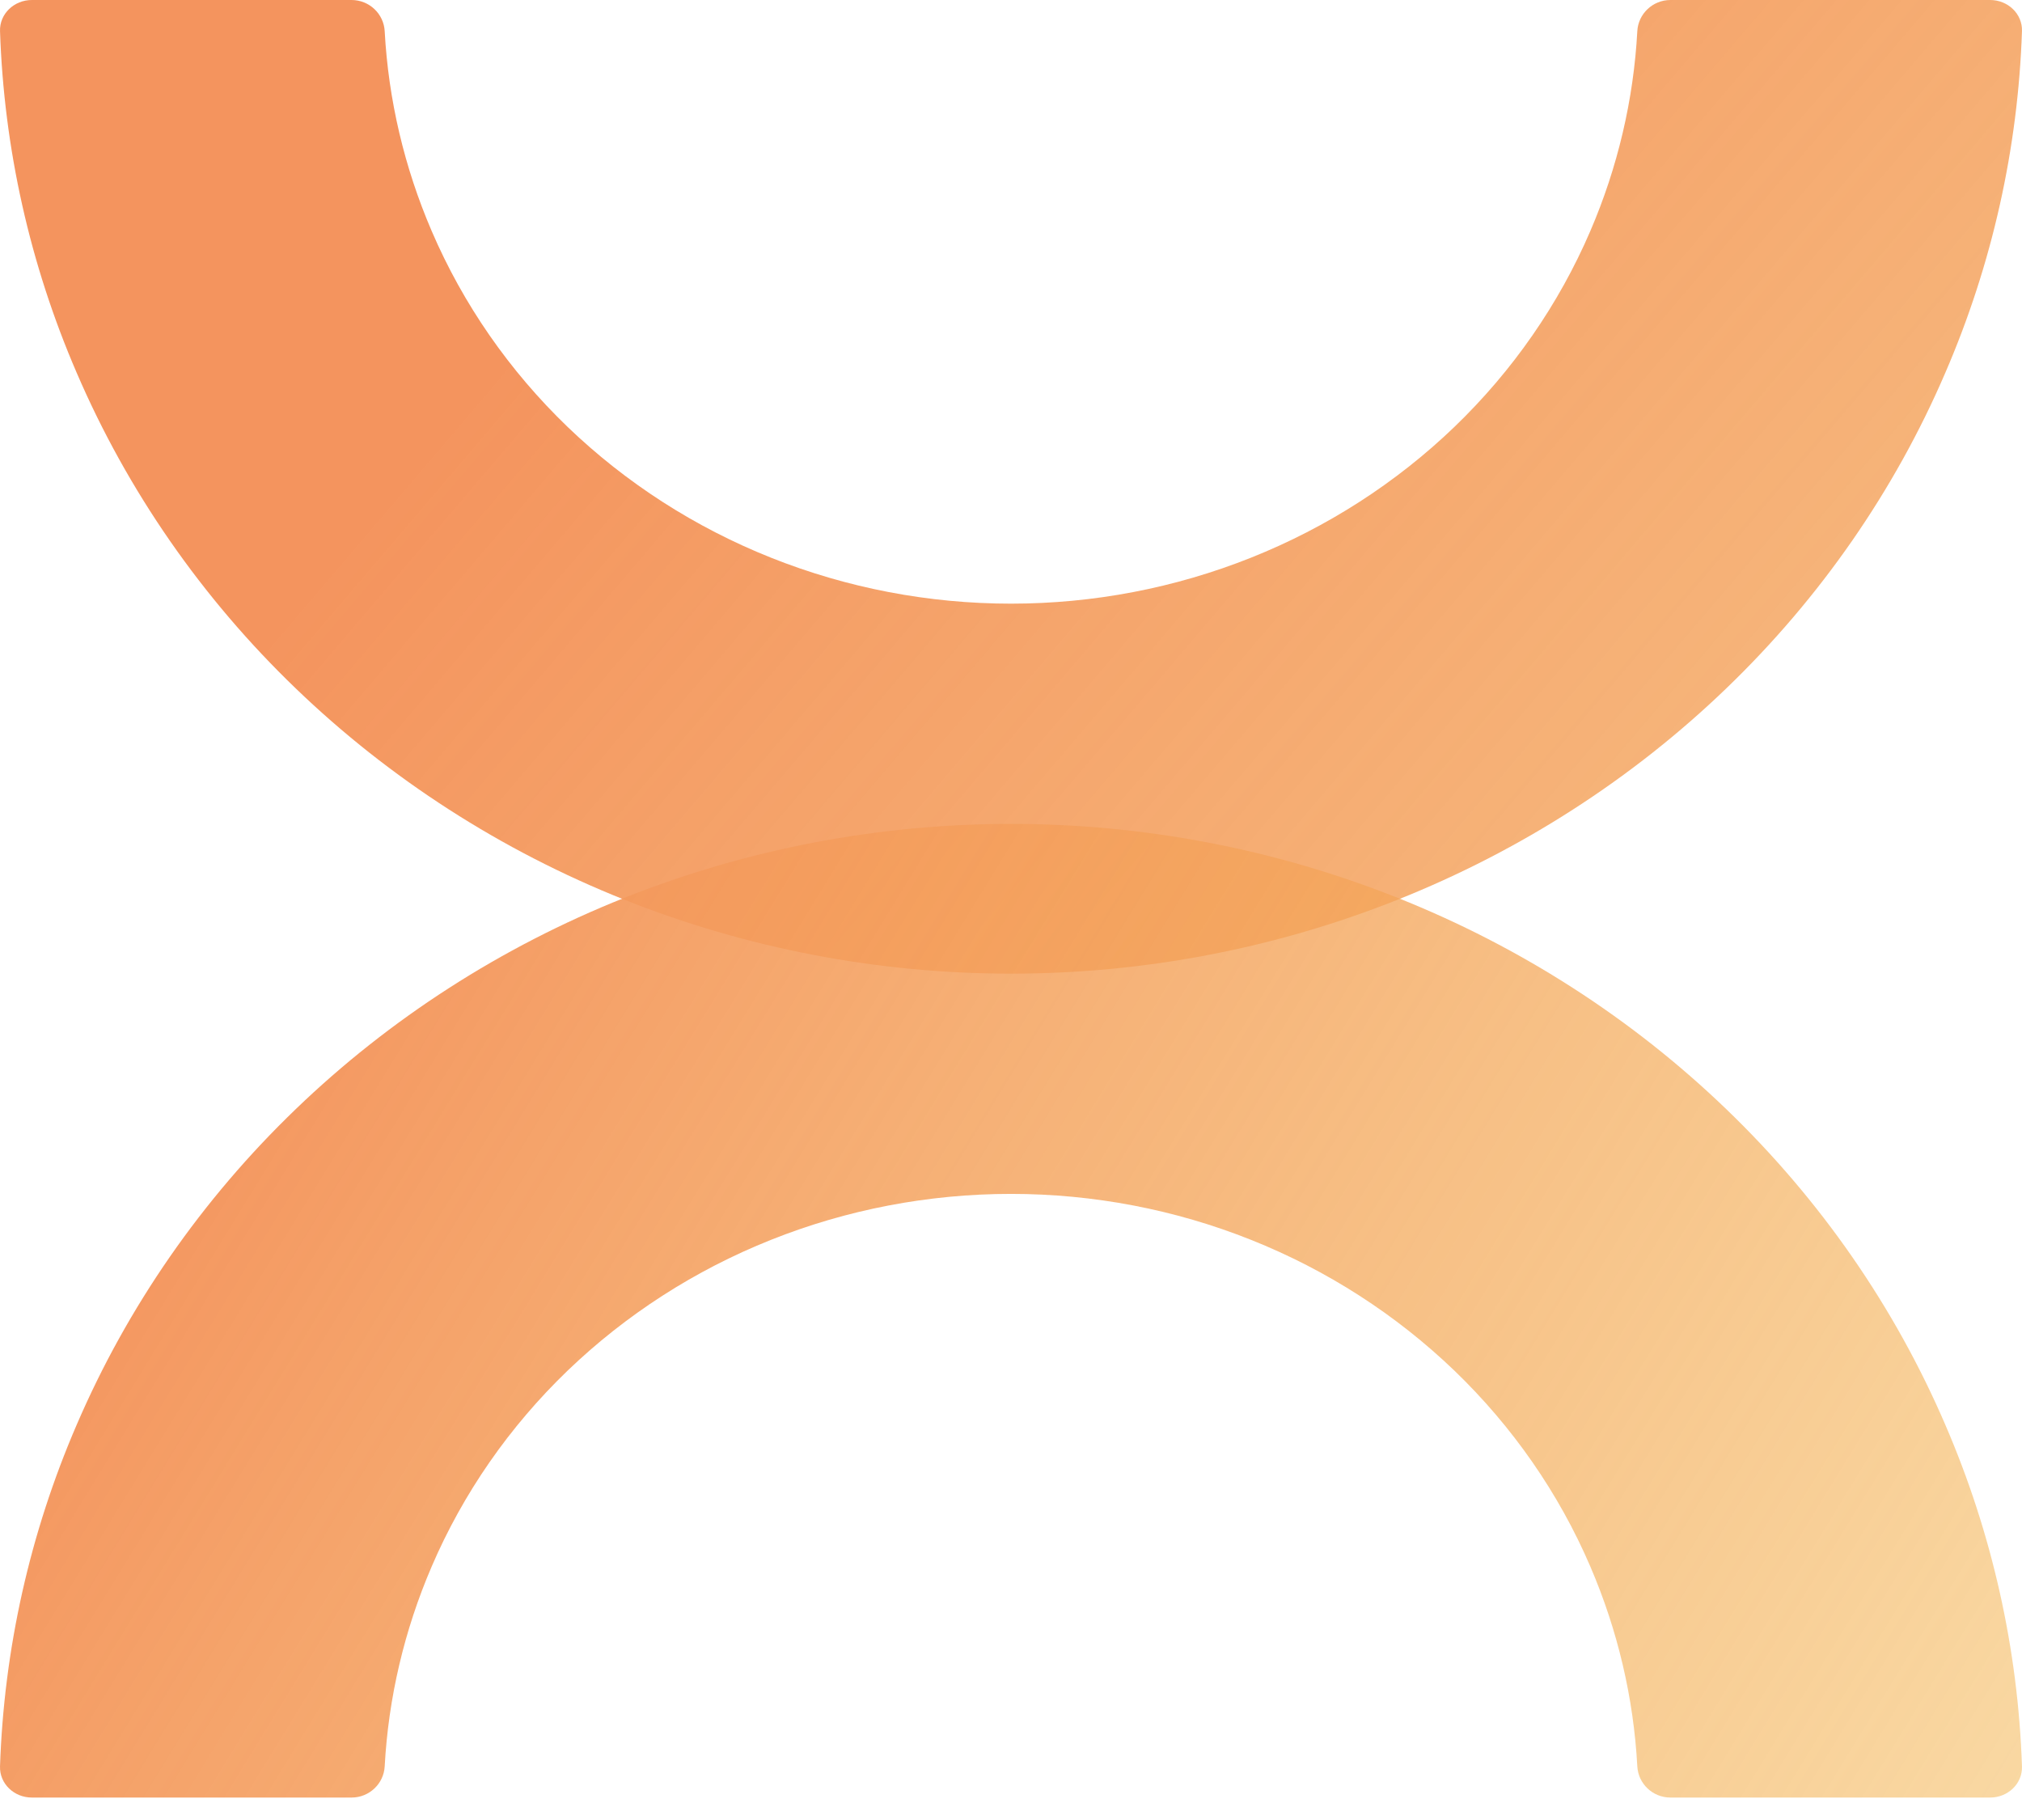
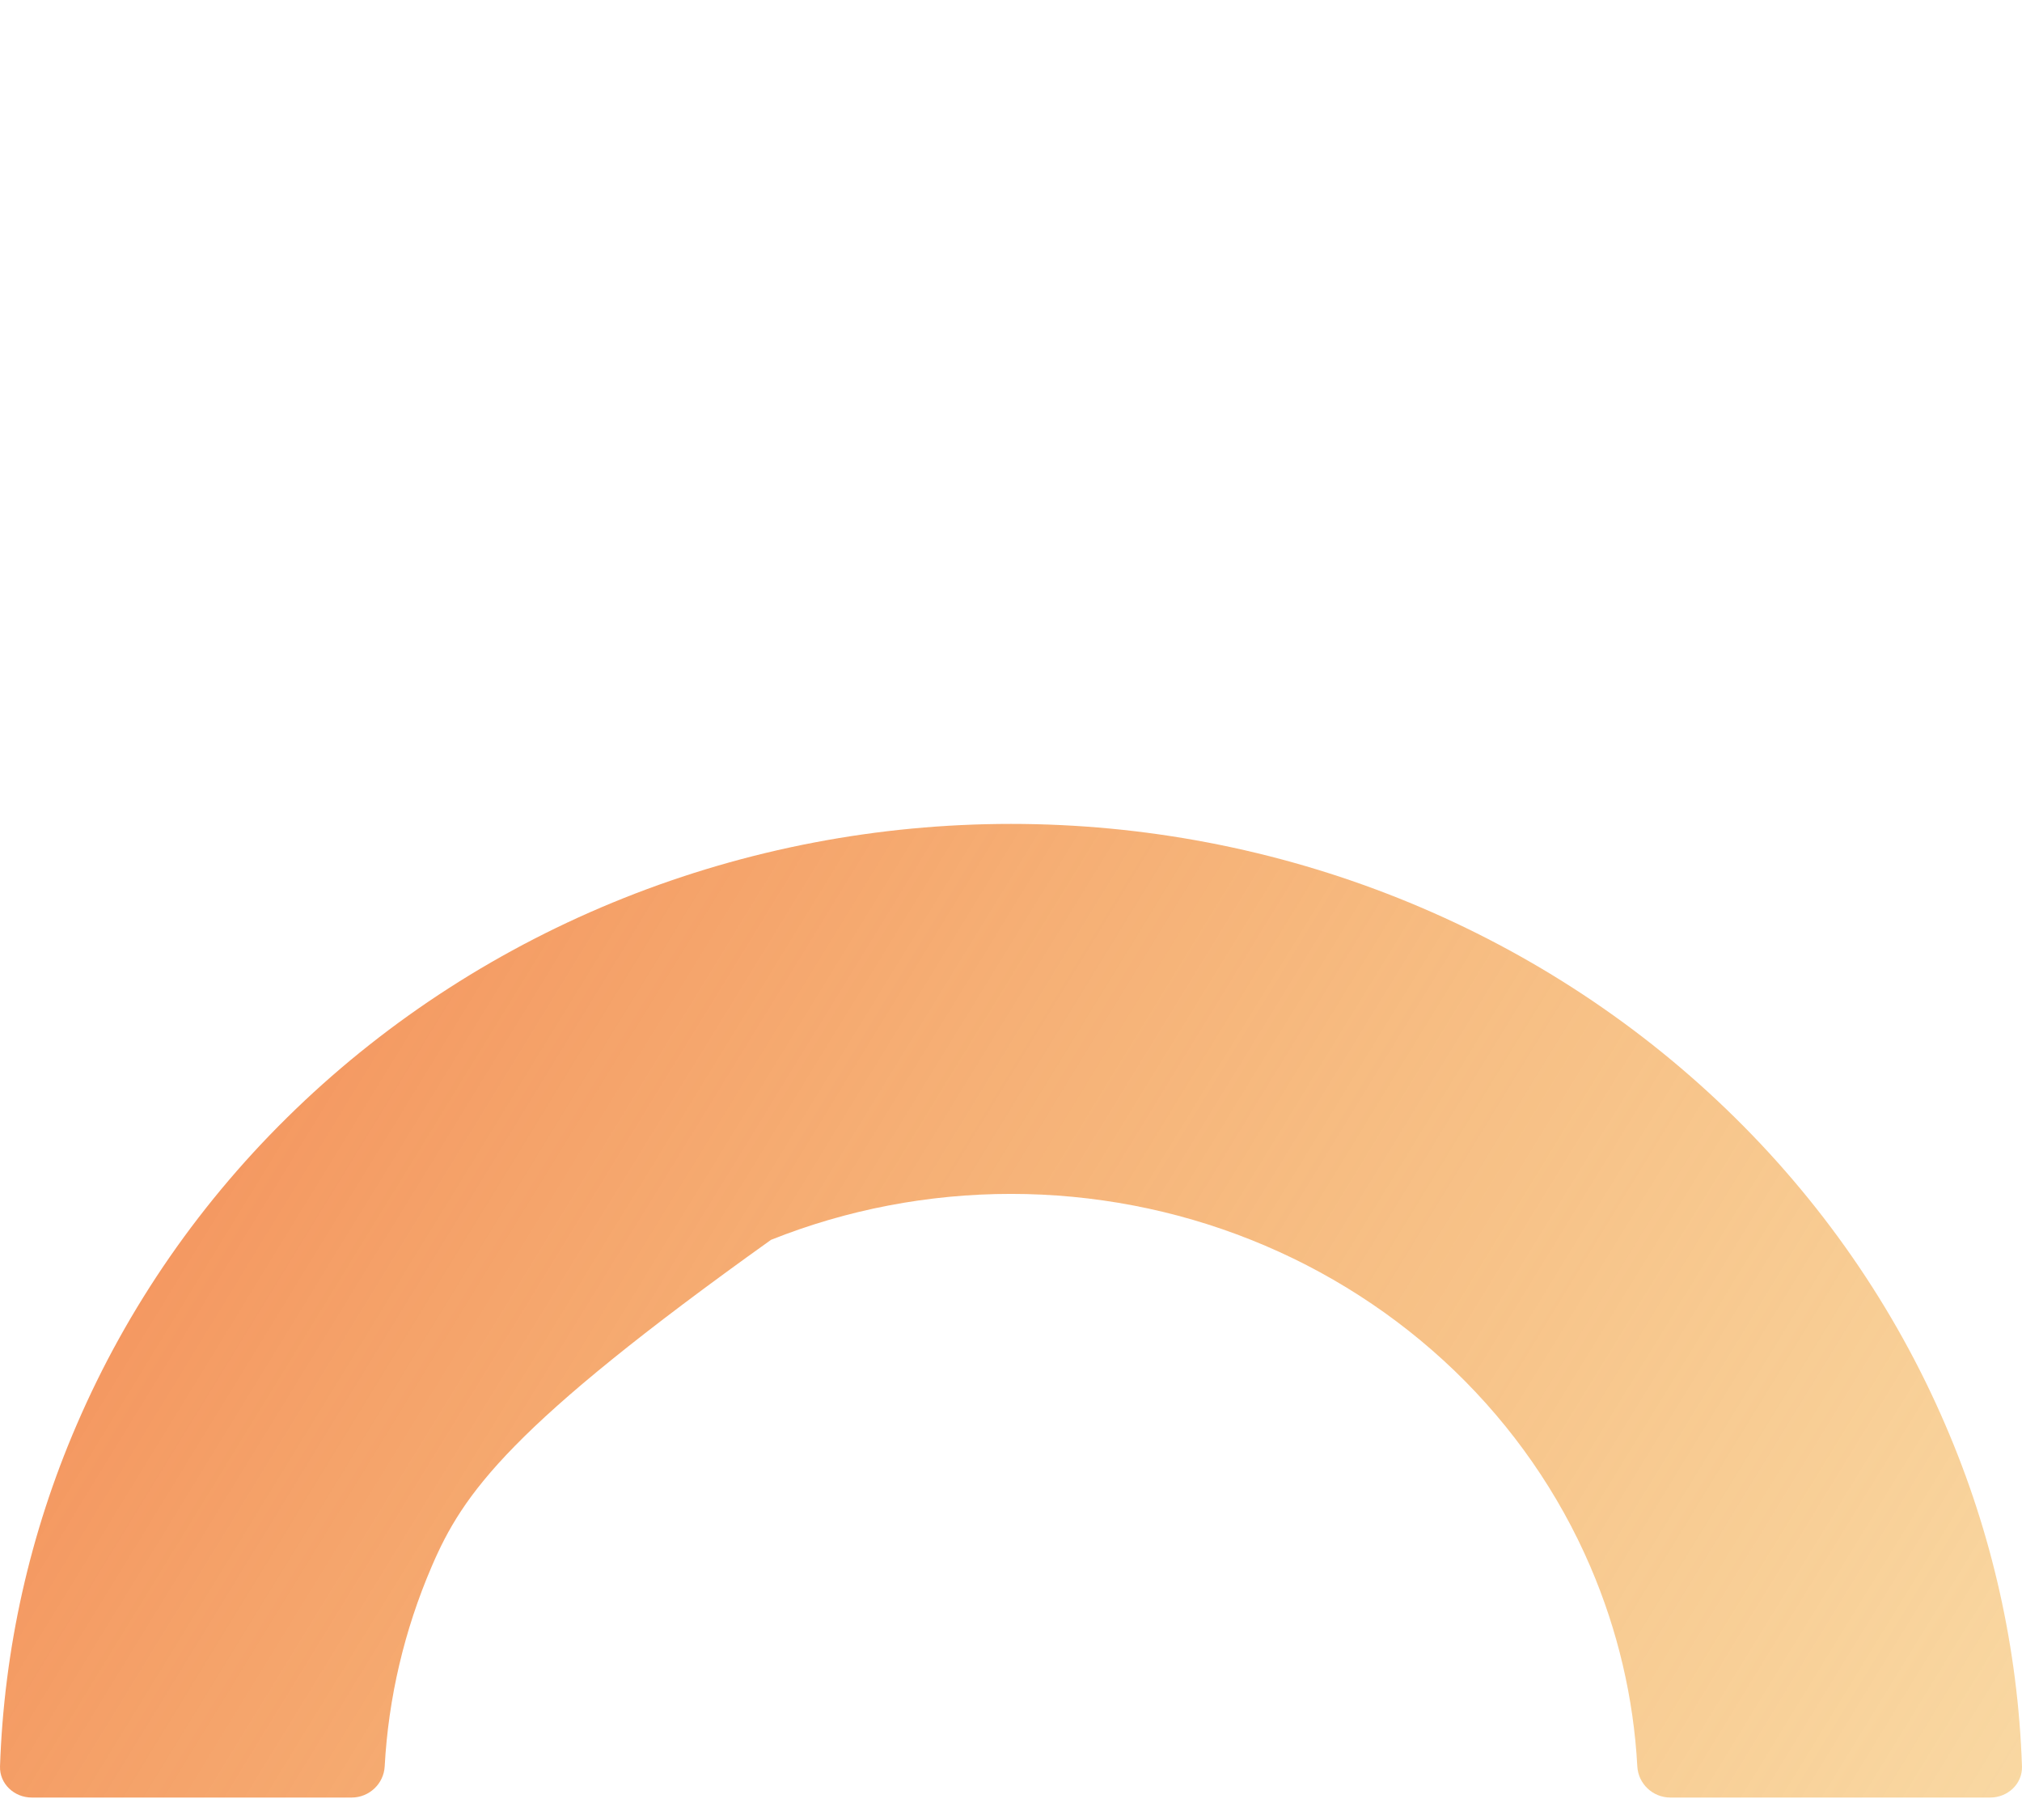
<svg xmlns="http://www.w3.org/2000/svg" width="80" height="72" viewBox="0 0 80 72" fill="none">
-   <path d="M78.739 0C79.446 0 80.022 0.552 79.999 1.232C79.843 5.87 78.822 10.447 76.969 14.74C74.96 19.413 72.016 23.66 68.297 27.236C64.582 30.813 60.169 33.65 55.315 35.586C50.461 37.522 45.258 38.518 40 38.518C34.742 38.518 29.539 37.522 24.685 35.586C19.831 33.65 15.418 30.813 11.703 27.236C7.984 23.66 5.041 19.413 3.031 14.74C1.178 10.447 0.157 5.87 0.001 1.232C-0.022 0.552 0.554 0 1.261 0H13.908C14.615 0 15.184 0.552 15.22 1.232C15.367 3.947 15.997 6.622 17.079 9.139C18.323 12.036 20.151 14.669 22.455 16.887C24.762 19.104 27.495 20.863 30.506 22.063C33.514 23.263 36.742 23.881 40 23.881C43.258 23.881 46.486 23.263 49.494 22.063C52.505 20.863 55.238 19.104 57.545 16.887C59.849 14.669 61.676 12.036 62.921 9.139C64.003 6.622 64.633 3.947 64.78 1.232C64.816 0.552 65.385 0 66.092 0H78.739Z" fill="url(#paint0_linear_3782_2871)" />
-   <path d="M1.261 71.112C0.554 71.112 -0.022 70.56 0.001 69.879C0.157 65.241 1.178 60.665 3.031 56.372C5.041 51.698 7.984 47.452 11.703 43.876C15.418 40.299 19.831 37.461 24.685 35.526C29.539 33.59 34.742 32.594 40 32.594C45.258 32.594 50.461 33.59 55.315 35.526C60.169 37.461 64.582 40.299 68.297 43.876C72.016 47.452 74.96 51.698 76.969 56.372C78.822 60.665 79.843 65.241 79.999 69.879C80.022 70.56 79.446 71.112 78.739 71.112H66.092C65.385 71.112 64.816 70.56 64.78 69.88C64.633 67.165 64.003 64.49 62.921 61.973C61.676 59.075 59.849 56.443 57.545 54.225C55.238 52.008 52.505 50.248 49.494 49.048C46.486 47.848 43.258 47.231 40 47.231C36.742 47.231 33.514 47.848 30.506 49.048C27.495 50.248 24.762 52.008 22.455 54.225C20.151 56.443 18.323 59.075 17.079 61.973C15.997 64.49 15.367 67.165 15.22 69.88C15.184 70.56 14.615 71.112 13.908 71.112H1.261Z" fill="url(#paint1_linear_3782_2871)" />
+   <path d="M1.261 71.112C0.554 71.112 -0.022 70.56 0.001 69.879C0.157 65.241 1.178 60.665 3.031 56.372C5.041 51.698 7.984 47.452 11.703 43.876C15.418 40.299 19.831 37.461 24.685 35.526C29.539 33.59 34.742 32.594 40 32.594C45.258 32.594 50.461 33.59 55.315 35.526C60.169 37.461 64.582 40.299 68.297 43.876C72.016 47.452 74.96 51.698 76.969 56.372C78.822 60.665 79.843 65.241 79.999 69.879C80.022 70.56 79.446 71.112 78.739 71.112H66.092C65.385 71.112 64.816 70.56 64.78 69.88C64.633 67.165 64.003 64.49 62.921 61.973C61.676 59.075 59.849 56.443 57.545 54.225C55.238 52.008 52.505 50.248 49.494 49.048C46.486 47.848 43.258 47.231 40 47.231C36.742 47.231 33.514 47.848 30.506 49.048C20.151 56.443 18.323 59.075 17.079 61.973C15.997 64.49 15.367 67.165 15.22 69.88C15.184 70.56 14.615 71.112 13.908 71.112H1.261Z" fill="url(#paint1_linear_3782_2871)" />
  <defs>
    <linearGradient id="paint0_linear_3782_2871" x1="31.546" y1="0.427" x2="222.512" y2="163.288" gradientUnits="userSpaceOnUse">
      <stop stop-color="#F4945E" />
      <stop offset="1" stop-color="#F4E44E" stop-opacity="0" />
    </linearGradient>
    <linearGradient id="paint1_linear_3782_2871" x1="26.704" y1="8.807" x2="174.882" y2="99.743" gradientUnits="userSpaceOnUse">
      <stop stop-color="#F4945E" />
      <stop offset="1" stop-color="#F4E44E" stop-opacity="0" />
    </linearGradient>
  </defs>
</svg>